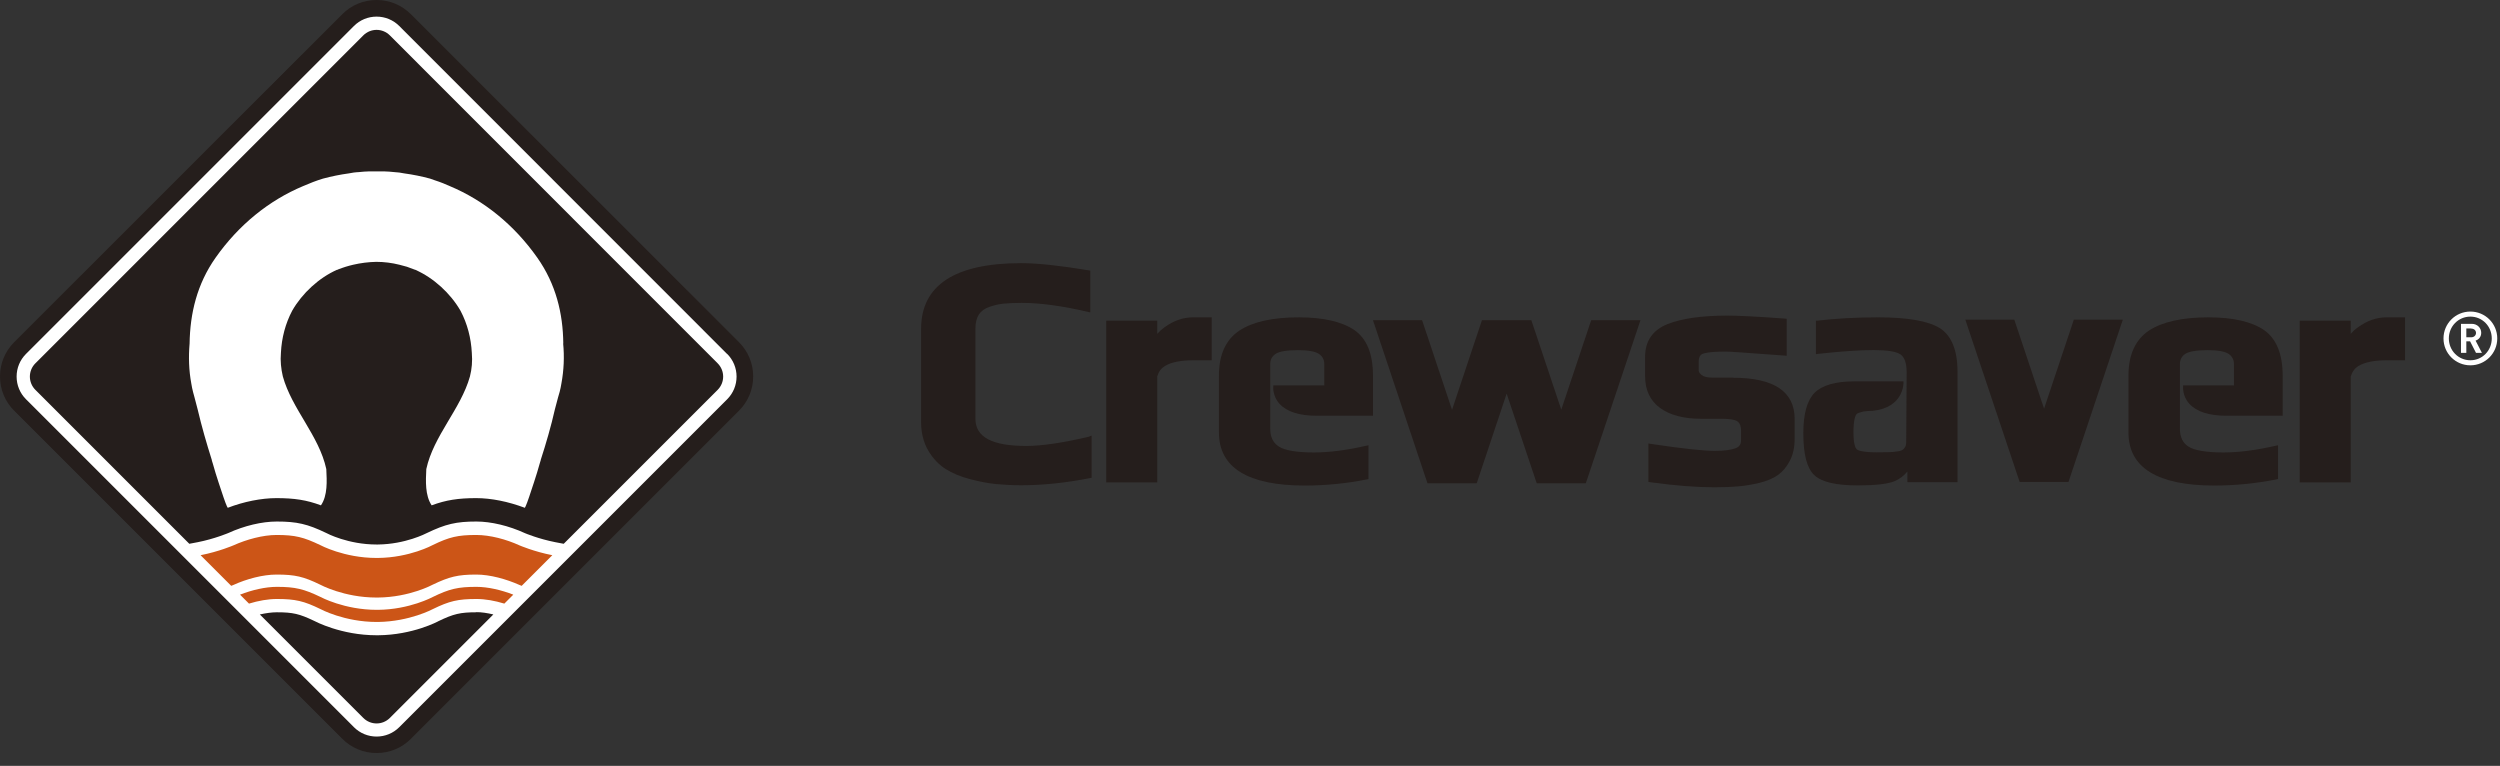
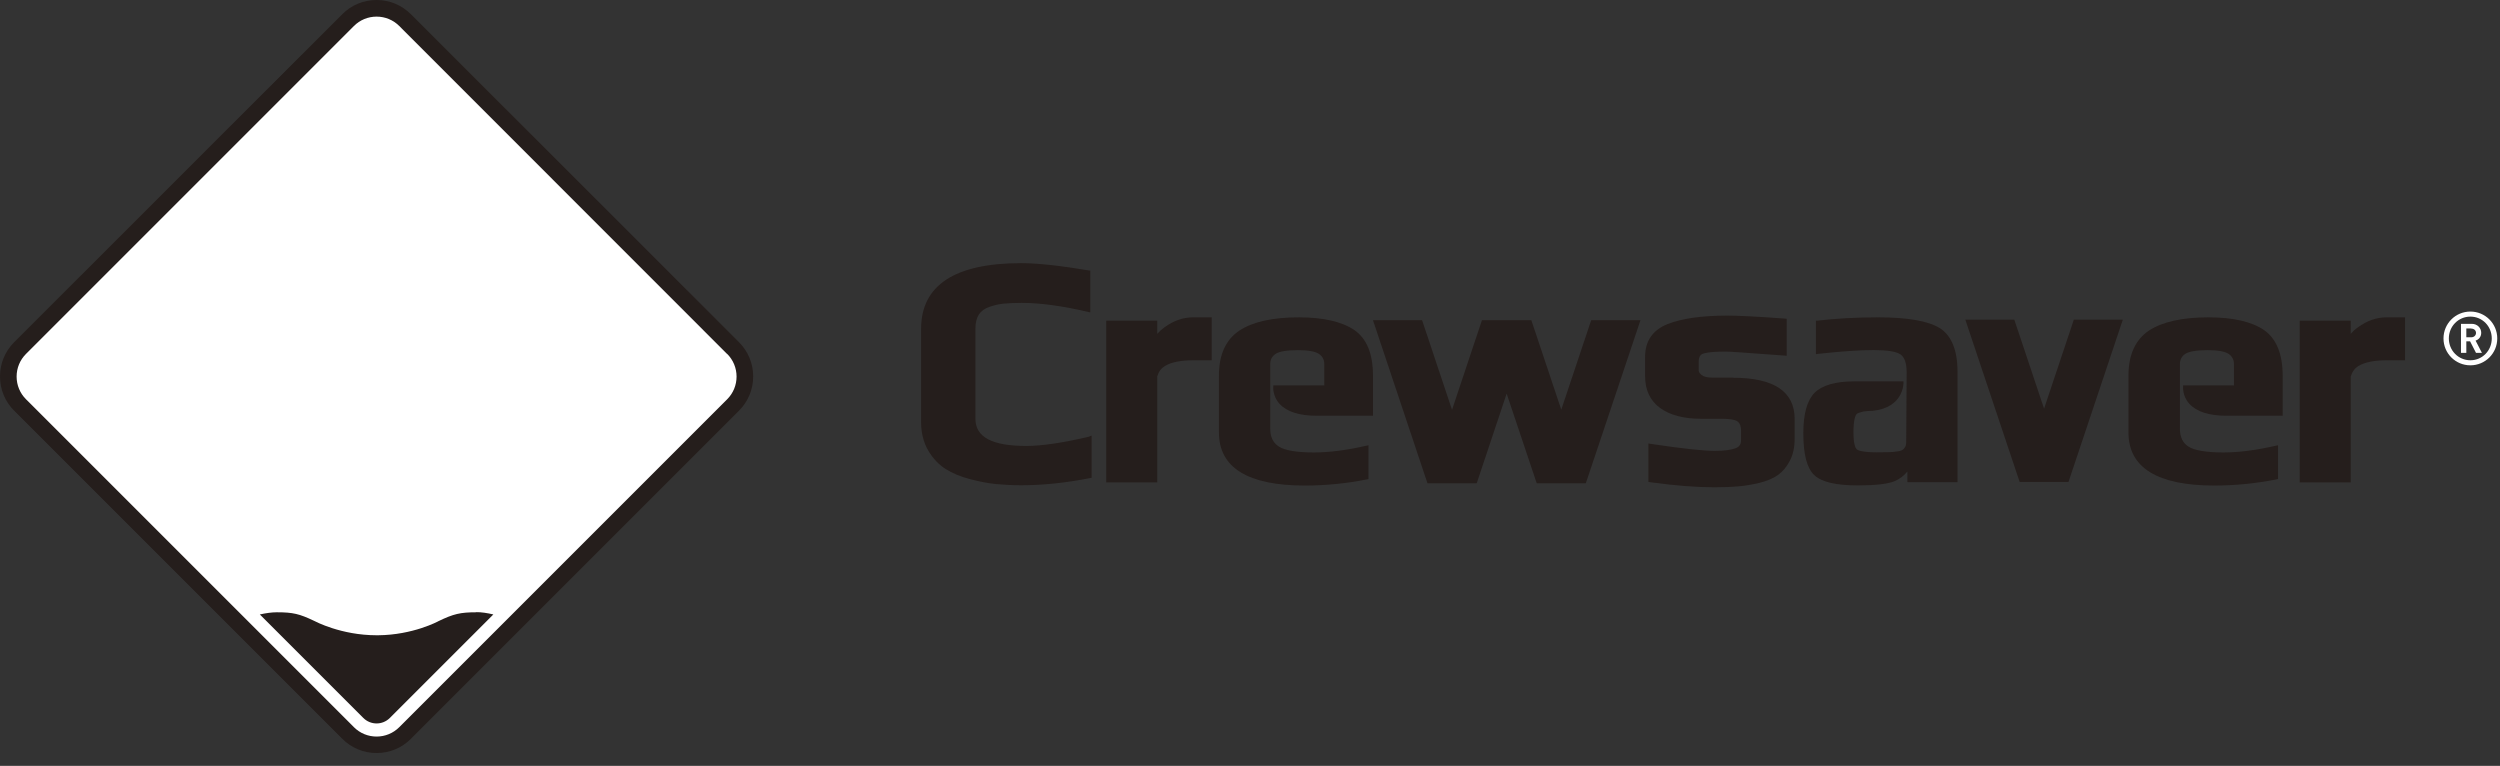
<svg xmlns="http://www.w3.org/2000/svg" viewBox="0 0 173 53" fill="none">
  <rect x="0" y="0" width="173" height="53" fill="#333333" stroke="none" />
  <g clip-path="url(#clip0_180_5163)">
    <path d="M51.13 23.67L28.44 0.99C27.8 0.35 26.96 0 26.06 0C25.16 0 24.31 0.35 23.68 0.99L0.99 23.67C0.35 24.31 0 25.15 0 26.05C0 26.95 0.35 27.8 0.99 28.43L23.68 51.12C24.32 51.76 25.16 52.11 26.06 52.11C26.96 52.11 27.81 51.76 28.44 51.12L51.13 28.43C51.77 27.79 52.12 26.95 52.12 26.05C52.12 25.15 51.77 24.31 51.13 23.67Z" fill="#251E1C" />
    <path d="M50.31 24.49L27.63 1.8C27.21 1.38 26.65 1.15 26.06 1.15C25.47 1.15 24.91 1.38 24.49 1.8L1.8 24.49C1.38 24.91 1.15 25.47 1.15 26.06C1.15 26.65 1.38 27.21 1.8 27.63L24.49 50.32C24.91 50.74 25.47 50.97 26.06 50.97C26.65 50.97 27.21 50.74 27.63 50.32L50.32 27.63C50.74 27.21 50.97 26.65 50.97 26.06C50.97 25.47 50.74 24.91 50.32 24.49" fill="white" />
-     <path d="M49.66 25.14L26.98 2.45C26.47 1.94 25.65 1.94 25.14 2.45L2.45 25.14C1.94 25.65 1.94 26.47 2.45 26.98L13.1 37.63L13.68 37.52C14.85 37.29 15.78 36.89 15.79 36.89C16.9 36.38 18.13 36.09 19.15 36.09C20.55 36.09 21.28 36.26 22.57 36.88C22.62 36.91 24.09 37.68 26.06 37.68H26.15C28.06 37.66 29.49 36.91 29.51 36.9C30.84 36.26 31.57 36.09 32.97 36.09C33.98 36.09 35.21 36.38 36.34 36.9C36.34 36.9 37.26 37.29 38.43 37.52L39.01 37.63L49.66 26.98C50.17 26.47 50.17 25.65 49.66 25.14Z" fill="#251E1C" />
    <path d="M32.97 42.37C31.85 42.37 31.39 42.48 30.35 42.98C30.32 43 28.57 43.94 26.17 43.96H26.06C23.61 43.96 21.81 43 21.73 42.96C20.72 42.48 20.28 42.37 19.15 42.37C18.8 42.37 18.39 42.43 17.98 42.52L25.14 49.68C25.65 50.19 26.47 50.19 26.98 49.68L34.14 42.52C33.72 42.42 33.32 42.36 32.96 42.36" fill="#251E1C" />
-     <path d="M35.52 41.15C34.7 40.83 33.77 40.61 32.97 40.61C31.69 40.61 31.1 40.75 29.95 41.31C29.95 41.31 28.35 42.18 26.16 42.2H26.07C23.82 42.2 22.18 41.31 22.18 41.31C21.03 40.76 20.44 40.61 19.16 40.61C18.36 40.61 17.43 40.83 16.61 41.15L17.23 41.77C17.88 41.57 18.55 41.45 19.16 41.45C20.44 41.45 21.03 41.59 22.18 42.15C22.18 42.15 23.82 43.04 26.07 43.04H26.16C28.36 43.01 29.95 42.15 29.95 42.15C31.1 41.59 31.69 41.45 32.97 41.45C33.58 41.45 34.25 41.57 34.9 41.77L35.52 41.15Z" fill="#CC5517" />
-     <path d="M36.1 40.54L38.22 38.42C36.94 38.17 35.95 37.74 35.95 37.74C35.03 37.32 33.91 37.02 32.96 37.02C31.68 37.02 31.09 37.16 29.94 37.72C29.94 37.72 28.35 38.59 26.15 38.61H26.05C23.81 38.61 22.16 37.72 22.16 37.72C21.01 37.17 20.42 37.02 19.14 37.02C18.19 37.02 17.06 37.33 16.15 37.74C16.15 37.74 15.16 38.17 13.88 38.42L16 40.54C16.09 40.5 16.15 40.48 16.15 40.48C17.07 40.06 18.19 39.76 19.14 39.76C20.42 39.76 21.01 39.9 22.16 40.46C22.16 40.46 23.8 41.35 26.05 41.35H26.15C28.35 41.33 29.94 40.46 29.94 40.46C31.09 39.91 31.68 39.76 32.96 39.76C33.91 39.76 35.03 40.07 35.95 40.48C35.95 40.48 36.01 40.5 36.1 40.54Z" fill="#CC5517" />
-     <path d="M38.98 23.78C38.96 21.69 38.47 19.66 37.18 17.83C35.58 15.56 33.49 13.87 31.13 12.88C30.97 12.81 30.81 12.75 30.66 12.68C30.48 12.61 30.29 12.54 30.1 12.48L29.76 12.36C29.17 12.2 28.57 12.08 27.98 12C27.86 11.98 27.75 11.96 27.63 11.94L27.29 11.91C27.05 11.89 26.82 11.86 26.58 11.86C26.41 11.86 26.23 11.86 26.06 11.86C25.89 11.86 25.71 11.86 25.54 11.86C25.3 11.86 25.07 11.89 24.83 11.91C24.71 11.92 24.6 11.92 24.48 11.94C24.36 11.96 24.25 11.98 24.13 12C23.54 12.08 22.95 12.2 22.35 12.36C21.89 12.5 21.43 12.68 20.97 12.88C18.61 13.87 16.52 15.56 14.92 17.83C13.63 19.66 13.15 21.69 13.12 23.78C13.04 24.7 13.07 25.64 13.24 26.55C13.27 26.74 13.31 26.94 13.36 27.13C13.39 27.21 13.51 27.7 13.68 28.34C13.96 29.53 14.3 30.7 14.66 31.84V31.87L14.73 32.09C14.85 32.52 14.98 32.95 15.12 33.37C15.36 34.11 15.6 34.82 15.7 35.03C15.7 35.03 15.74 35.11 15.76 35.14C16.88 34.71 18.09 34.47 19.13 34.47C20.37 34.47 21.22 34.6 22.21 34.97C22.68 34.28 22.62 33.29 22.58 32.46C22.08 30.14 20.19 28.3 19.57 26.04C19.45 25.52 19.39 24.98 19.44 24.41C19.49 23.38 19.75 22.39 20.22 21.5C20.92 20.28 22.08 19.22 23.32 18.67H23.36L23.38 18.65C23.55 18.58 23.86 18.48 23.92 18.46C24.09 18.41 24.26 18.36 24.44 18.32C24.96 18.2 25.5 18.13 26.04 18.12C26.58 18.12 27.12 18.19 27.64 18.32C27.81 18.36 27.99 18.41 28.16 18.46C28.22 18.48 28.53 18.59 28.7 18.66H28.72L28.76 18.68C30 19.23 31.17 20.29 31.87 21.51C32.34 22.4 32.6 23.4 32.65 24.42C32.7 25 32.65 25.54 32.52 26.05C31.89 28.3 30 30.15 29.5 32.46C29.46 33.29 29.41 34.28 29.87 34.97C30.86 34.6 31.72 34.47 32.95 34.47C34 34.47 35.17 34.71 36.32 35.14C36.34 35.1 36.36 35.07 36.38 35.02C36.48 34.81 36.72 34.09 36.96 33.35C37.1 32.93 37.23 32.5 37.35 32.07L37.42 31.84V31.82C37.79 30.68 38.13 29.51 38.4 28.32C38.57 27.67 38.7 27.19 38.73 27.11C38.78 26.92 38.82 26.72 38.85 26.53C39.02 25.61 39.06 24.68 38.97 23.76" fill="white" />
    <path d="M170.95 25.28C169.92 25.28 169.09 24.45 169.09 23.42C169.09 22.39 169.92 21.56 170.95 21.56C171.98 21.56 172.81 22.39 172.81 23.42C172.81 24.45 171.98 25.28 170.95 25.28ZM170.95 21.91C170.12 21.91 169.46 22.58 169.46 23.42C169.46 24.26 170.12 24.93 170.95 24.93C171.78 24.93 172.43 24.26 172.43 23.42C172.43 22.58 171.78 21.91 170.95 21.91ZM171.34 24.42L170.93 23.62H170.67V24.42H170.3V22.41H171.05C171.43 22.41 171.7 22.69 171.7 23.03C171.7 23.31 171.53 23.5 171.31 23.57L171.75 24.42H171.34ZM171.01 22.73H170.67V23.34H171.01C171.2 23.34 171.34 23.21 171.34 23.04C171.34 22.87 171.21 22.74 171.01 22.74" fill="white" />
    <path d="M141.45 28.28L139.39 22.12H136L139.76 33.35H143.14L146.9 22.12H143.51L141.45 28.28Z" fill="#251E1C" />
    <path d="M108.04 28.35L105.97 22.16H105.96H102.56H102.55L100.48 28.36L98.41 22.16H95.01L98.78 33.44H102.19L104.26 27.24L106.34 33.44H109.74L113.52 22.16H110.11L108.04 28.35Z" fill="#251E1C" />
    <path d="M82.56 21.96C81.87 21.96 81.21 22.19 80.58 22.65C80.39 22.79 80.22 22.94 80.08 23.1V22.19H76.55V33.38H80.08V26.05C80.18 25.72 80.35 25.49 80.61 25.33C81.05 25.06 81.72 24.93 82.6 24.93H83.85V21.96H82.56Z" fill="#251E1C" />
    <path d="M165.15 21.96C164.46 21.96 163.8 22.19 163.17 22.65C162.97 22.79 162.81 22.94 162.67 23.1V22.19H159.14V33.38H162.67V26.06C162.77 25.73 162.94 25.49 163.2 25.33C163.65 25.06 164.32 24.93 165.19 24.93H166.43V21.96H165.14H165.15Z" fill="#251E1C" />
-     <path d="M75.4 30.21C73.56 30.64 72.09 30.86 71.03 30.86C68.65 30.86 67.5 30.25 67.5 28.98V22.73C67.5 22.34 67.58 22.01 67.74 21.76C67.9 21.52 68.15 21.34 68.48 21.23C68.83 21.11 69.16 21.04 69.47 21.01C69.79 20.98 70.21 20.96 70.71 20.96C71.98 20.96 73.53 21.17 75.31 21.59L75.45 21.62V18.73L75.36 18.71C73.36 18.38 71.79 18.21 70.67 18.21C66.07 18.21 63.74 19.74 63.74 22.76V29.22C63.74 29.96 63.91 30.62 64.23 31.17C64.55 31.72 64.96 32.15 65.43 32.45C65.9 32.75 66.48 32.99 67.14 33.16C67.8 33.33 68.4 33.45 68.95 33.5C69.49 33.55 70.07 33.58 70.67 33.58C72.19 33.58 73.79 33.41 75.45 33.08L75.54 33.06V30.15L75.4 30.18V30.21Z" fill="#251E1C" />
+     <path d="M75.4 30.21C73.56 30.64 72.09 30.86 71.03 30.86C68.65 30.86 67.5 30.25 67.5 28.98V22.73C67.5 22.34 67.58 22.01 67.74 21.76C67.9 21.52 68.15 21.34 68.48 21.23C68.83 21.11 69.16 21.04 69.47 21.01C69.79 20.98 70.21 20.96 70.71 20.96C71.98 20.96 73.53 21.17 75.31 21.59L75.45 21.62V18.73C73.36 18.38 71.79 18.21 70.67 18.21C66.07 18.21 63.74 19.74 63.74 22.76V29.22C63.74 29.96 63.91 30.62 64.23 31.17C64.55 31.72 64.96 32.15 65.43 32.45C65.9 32.75 66.48 32.99 67.14 33.16C67.8 33.33 68.4 33.45 68.95 33.5C69.49 33.55 70.07 33.58 70.67 33.58C72.19 33.58 73.79 33.41 75.45 33.08L75.54 33.06V30.15L75.4 30.18V30.21Z" fill="#251E1C" />
    <path d="M119.93 26.13H118.48C118.14 26.13 117.9 26.07 117.75 25.95C117.55 25.79 117.55 25.67 117.55 25.63V25.04C117.55 24.63 117.73 24.53 117.79 24.5C117.91 24.44 118.28 24.33 119.43 24.33C119.64 24.33 120.49 24.38 123.4 24.6L123.64 24.62V22.06L123.43 22.04C121.52 21.9 120.25 21.84 119.52 21.84C117.76 21.84 116.38 22.04 115.41 22.42C114.37 22.83 113.84 23.6 113.84 24.69V26.03C113.84 26.99 114.19 27.74 114.89 28.24C115.57 28.73 116.52 28.98 117.71 28.98H119.14C119.91 28.98 120.18 29.11 120.26 29.18C120.41 29.31 120.48 29.51 120.48 29.79V30.47C120.48 30.75 120.36 30.92 120.1 31.02C119.77 31.14 119.29 31.2 118.67 31.2C117.87 31.2 116.4 31.04 114.33 30.73L114.07 30.69V33.35L114.27 33.38C115.96 33.61 117.42 33.72 118.62 33.72C119.27 33.72 119.8 33.7 120.26 33.66C120.73 33.62 121.22 33.54 121.73 33.42C122.26 33.29 122.69 33.11 123.02 32.88C123.36 32.64 123.64 32.31 123.86 31.88C124.08 31.46 124.19 30.95 124.19 30.37V28.99C124.19 27.1 122.76 26.14 119.93 26.14" fill="#251E1C" />
    <path d="M88.11 26.67V26.77C88.11 26.77 88.05 27.4 88.54 27.94C89.04 28.49 89.91 28.77 91.11 28.77H95.01V25.99C95.01 24.49 94.58 23.43 93.72 22.84C92.87 22.26 91.58 21.96 89.87 21.96C88.06 21.96 86.68 22.27 85.76 22.88C84.82 23.51 84.35 24.55 84.35 25.99V29.93C84.35 32.36 86.35 33.6 90.29 33.6C91.76 33.6 93.22 33.45 94.61 33.17L94.7 33.15V30.81L94.56 30.84C93.22 31.15 91.99 31.31 90.92 31.31C89.74 31.31 88.93 31.17 88.51 30.91C88.1 30.65 87.9 30.24 87.9 29.66V25.2C87.9 24.89 88.02 24.66 88.27 24.49C88.52 24.32 89.05 24.23 89.83 24.23C90.53 24.23 91.01 24.32 91.27 24.49C91.52 24.66 91.64 24.89 91.64 25.2V26.67H88.12H88.11Z" fill="#251E1C" />
    <path d="M151.07 26.67V26.77C151.07 26.77 151.01 27.4 151.5 27.94C152 28.49 152.87 28.77 154.07 28.77H157.96V25.99C157.96 24.49 157.52 23.43 156.67 22.84C155.82 22.26 154.53 21.96 152.82 21.96C151.01 21.96 149.63 22.27 148.7 22.88C147.77 23.51 147.29 24.55 147.29 25.99V29.93C147.29 32.36 149.29 33.6 153.23 33.6C154.7 33.6 156.16 33.45 157.55 33.17L157.64 33.15V30.81L157.5 30.84C156.16 31.15 154.93 31.31 153.86 31.31C152.68 31.31 151.87 31.17 151.45 30.91C151.04 30.65 150.85 30.24 150.85 29.66V25.2C150.85 24.89 150.97 24.66 151.22 24.49C151.48 24.32 152 24.23 152.78 24.23C153.48 24.23 153.96 24.32 154.22 24.49C154.47 24.66 154.59 24.89 154.59 25.2V26.67H151.07Z" fill="#251E1C" />
    <path d="M134.24 22.71C133.44 22.21 132 21.96 129.97 21.96C128.43 21.96 127.02 22.04 125.76 22.19H125.66V24.51L125.79 24.49C129.08 24.13 130.96 24.13 131.52 24.53C131.8 24.73 131.94 25.14 131.94 25.76L131.91 30.45C131.91 30.62 131.91 30.78 131.86 30.88C131.81 30.99 131.74 31.07 131.67 31.12C131.62 31.16 131.52 31.21 131.28 31.24C131.07 31.27 130.88 31.29 130.7 31.29C130.52 31.29 130.24 31.3 129.87 31.3C128.95 31.3 128.62 31.19 128.5 31.1C128.39 31.01 128.26 30.74 128.26 29.9C128.26 29.06 128.39 28.74 128.49 28.64C128.53 28.6 128.62 28.56 128.75 28.53C128.8 28.51 128.88 28.49 128.93 28.48C129.1 28.45 129.33 28.43 129.58 28.43C131.75 28.21 131.72 26.51 131.72 26.5V26.39H128.32C127.02 26.39 126.09 26.66 125.57 27.18C125.05 27.71 124.79 28.64 124.79 29.97C124.79 31.45 125.04 32.4 125.55 32.88C126.06 33.36 127.05 33.59 128.57 33.59C129.8 33.59 130.63 33.49 131.1 33.3C131.45 33.15 131.75 32.93 131.99 32.63V33.37H135.46V25.71C135.46 24.23 135.04 23.22 134.23 22.7" fill="#251E1C" />
  </g>
  <defs>
    <clipPath id="clip0_180_5163">
      <rect width="172.81" height="52.11" fill="white" />
    </clipPath>
  </defs>
</svg>